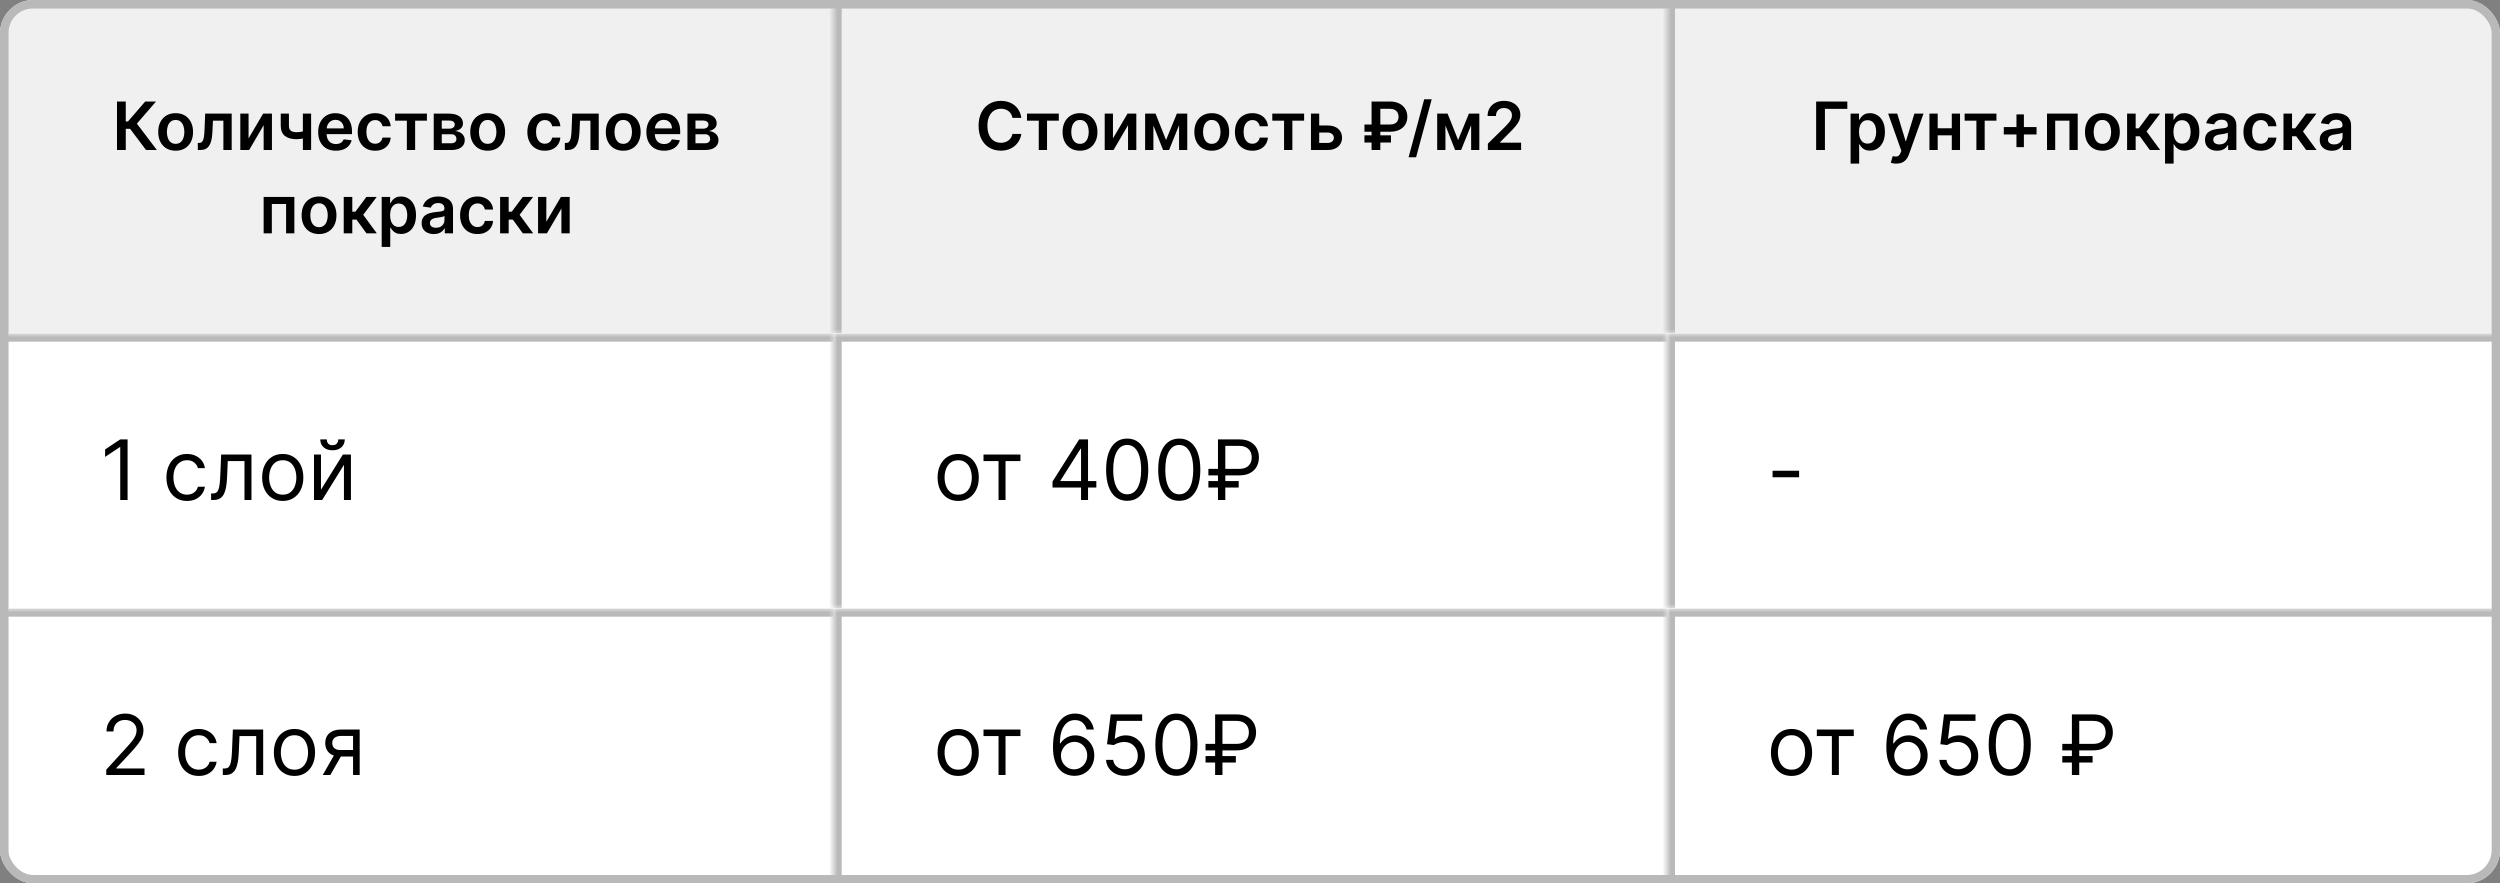
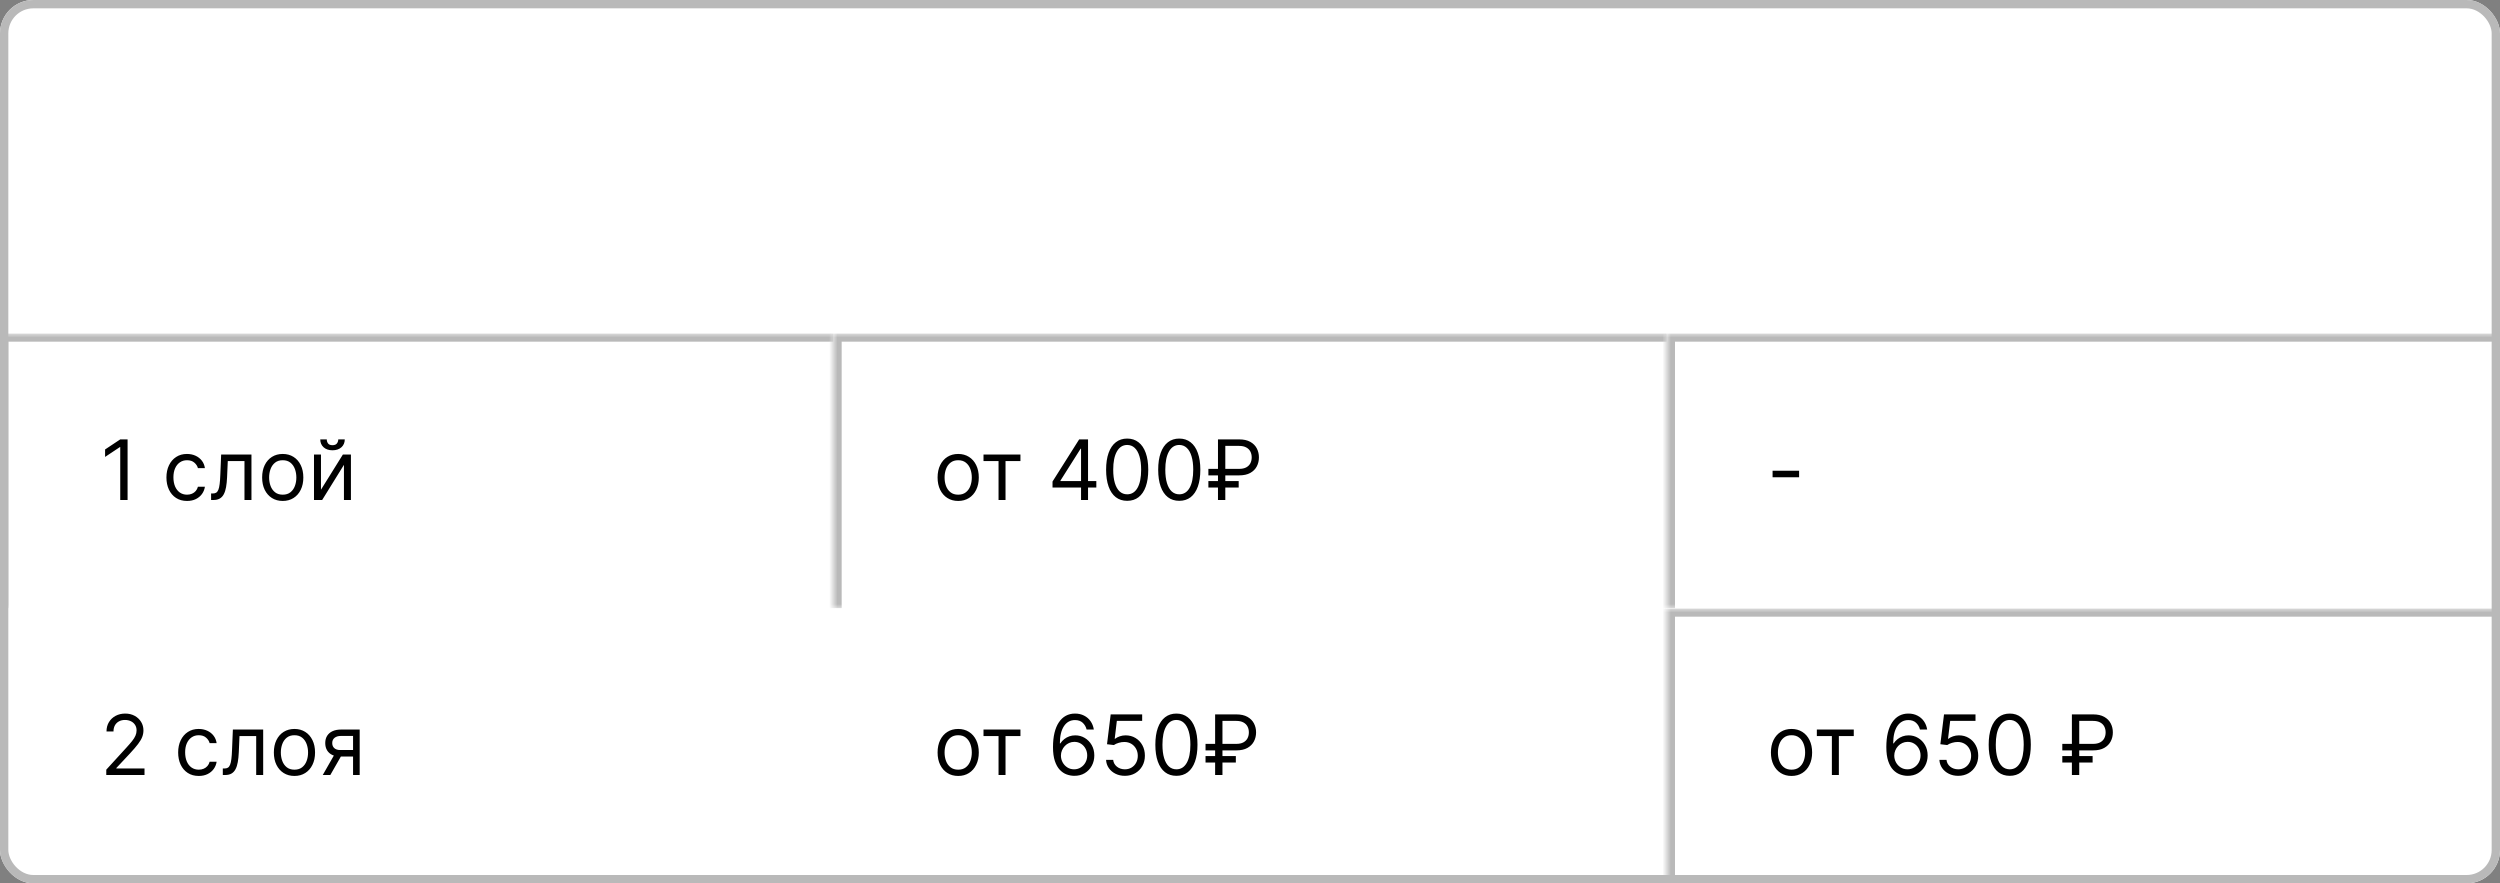
<svg xmlns="http://www.w3.org/2000/svg" width="300" height="106" viewBox="0 0 300 106" fill="none">
  <rect x="0" y="0" width="300" height="106" fill="#808080" stroke="none" />
  <g clip-path="url(#clip0_561_314)">
    <rect width="300" height="106" rx="4" fill="white" />
    <g clip-path="url(#clip1_561_314)">
      <rect width="300" height="40" fill="white" fill-opacity="0.01" />
      <mask id="path-3-inside-1_561_314" fill="white">
        <path d="M0 0H100V40H0V0Z" />
      </mask>
-       <path d="M0 0H100V40H0V0Z" fill="black" fill-opacity="0.06" />
      <path d="M0 0V-1H-1V0H0ZM0 1H100V-1H0V1ZM1 40V0H-1V40H1Z" fill="#B9B9B9" mask="url(#path-3-inside-1_561_314)" />
      <path d="M17.524 18L15.61 15.457H15.093V18H14.039V12.182H15.093V14.574H15.357L17.425 12.182H18.723L16.425 14.835L18.823 18H17.524ZM21.076 18.085C20.65 18.085 20.281 17.991 19.968 17.804C19.656 17.616 19.413 17.354 19.241 17.017C19.071 16.68 18.985 16.286 18.985 15.835C18.985 15.384 19.071 14.99 19.241 14.651C19.413 14.312 19.656 14.048 19.968 13.861C20.281 13.673 20.65 13.579 21.076 13.579C21.503 13.579 21.872 13.673 22.184 13.861C22.497 14.048 22.738 14.312 22.909 14.651C23.081 14.99 23.167 15.384 23.167 15.835C23.167 16.286 23.081 16.68 22.909 17.017C22.738 17.354 22.497 17.616 22.184 17.804C21.872 17.991 21.503 18.085 21.076 18.085ZM21.082 17.261C21.313 17.261 21.506 17.198 21.662 17.071C21.817 16.942 21.932 16.77 22.008 16.554C22.086 16.338 22.125 16.098 22.125 15.832C22.125 15.565 22.086 15.324 22.008 15.108C21.932 14.89 21.817 14.717 21.662 14.588C21.506 14.459 21.313 14.395 21.082 14.395C20.845 14.395 20.648 14.459 20.491 14.588C20.336 14.717 20.219 14.89 20.142 15.108C20.066 15.324 20.028 15.565 20.028 15.832C20.028 16.098 20.066 16.338 20.142 16.554C20.219 16.77 20.336 16.942 20.491 17.071C20.648 17.198 20.845 17.261 21.082 17.261ZM23.739 18L23.733 17.153H23.884C23.997 17.153 24.093 17.128 24.171 17.077C24.248 17.026 24.313 16.94 24.364 16.821C24.415 16.7 24.455 16.537 24.483 16.332C24.512 16.128 24.532 15.873 24.543 15.568L24.62 13.636H27.802V18H26.807V14.48H25.554L25.486 15.886C25.469 16.25 25.428 16.565 25.364 16.832C25.302 17.098 25.212 17.316 25.097 17.489C24.983 17.661 24.84 17.79 24.668 17.875C24.496 17.958 24.292 18 24.057 18H23.739ZM29.828 16.608L31.576 13.636H32.633V18H31.638V15.026L29.897 18H28.837V13.636H29.828V16.608ZM37.334 13.636V18H36.345V13.636H37.334ZM36.87 15.608V16.449C36.759 16.498 36.632 16.543 36.49 16.582C36.35 16.62 36.201 16.651 36.044 16.673C35.888 16.696 35.733 16.707 35.578 16.707C34.994 16.707 34.533 16.577 34.194 16.315C33.857 16.052 33.689 15.642 33.689 15.085V13.631H34.672V15.085C34.672 15.273 34.705 15.423 34.771 15.537C34.837 15.651 34.938 15.734 35.072 15.787C35.207 15.838 35.375 15.864 35.578 15.864C35.805 15.864 36.021 15.841 36.225 15.796C36.43 15.75 36.645 15.688 36.87 15.608ZM40.3 18.085C39.863 18.085 39.485 17.994 39.166 17.812C38.85 17.629 38.607 17.369 38.436 17.034C38.266 16.697 38.181 16.3 38.181 15.844C38.181 15.395 38.266 15.001 38.436 14.662C38.609 14.321 38.849 14.056 39.158 13.867C39.467 13.675 39.829 13.579 40.246 13.579C40.515 13.579 40.769 13.623 41.008 13.71C41.248 13.796 41.46 13.928 41.644 14.108C41.829 14.288 41.975 14.517 42.081 14.796C42.187 15.072 42.24 15.402 42.24 15.784V16.099H38.664V15.406H41.255C41.253 15.209 41.21 15.034 41.127 14.881C41.043 14.725 40.927 14.603 40.777 14.514C40.63 14.425 40.457 14.381 40.26 14.381C40.05 14.381 39.865 14.432 39.706 14.534C39.547 14.634 39.423 14.767 39.334 14.932C39.247 15.095 39.203 15.274 39.201 15.469V16.074C39.201 16.328 39.247 16.546 39.34 16.727C39.433 16.907 39.562 17.046 39.729 17.142C39.896 17.237 40.091 17.284 40.314 17.284C40.464 17.284 40.599 17.263 40.721 17.222C40.842 17.178 40.947 17.115 41.036 17.031C41.125 16.948 41.192 16.845 41.238 16.722L42.198 16.829C42.137 17.083 42.022 17.305 41.851 17.494C41.683 17.682 41.467 17.828 41.203 17.932C40.94 18.034 40.639 18.085 40.3 18.085ZM45.014 18.085C44.578 18.085 44.204 17.99 43.892 17.798C43.581 17.607 43.342 17.343 43.173 17.006C43.006 16.667 42.923 16.276 42.923 15.835C42.923 15.392 43.008 15.001 43.179 14.662C43.349 14.321 43.59 14.056 43.9 13.867C44.213 13.675 44.582 13.579 45.008 13.579C45.362 13.579 45.676 13.645 45.949 13.776C46.223 13.904 46.442 14.087 46.605 14.324C46.768 14.559 46.86 14.833 46.883 15.148H45.9C45.86 14.938 45.766 14.762 45.616 14.622C45.468 14.48 45.27 14.409 45.022 14.409C44.812 14.409 44.627 14.466 44.468 14.579C44.309 14.691 44.185 14.852 44.096 15.062C44.009 15.273 43.966 15.525 43.966 15.818C43.966 16.116 44.009 16.371 44.096 16.585C44.183 16.797 44.306 16.961 44.463 17.077C44.622 17.19 44.808 17.247 45.022 17.247C45.174 17.247 45.309 17.219 45.429 17.162C45.55 17.103 45.651 17.019 45.733 16.909C45.814 16.799 45.87 16.666 45.9 16.509H46.883C46.858 16.817 46.768 17.091 46.61 17.329C46.453 17.566 46.239 17.752 45.968 17.886C45.698 18.019 45.379 18.085 45.014 18.085ZM47.411 14.48V13.636H51.229V14.48H49.817V18H48.823V14.48H47.411ZM52.048 18V13.636H53.88C54.397 13.636 54.806 13.74 55.105 13.946C55.406 14.152 55.556 14.44 55.556 14.81C55.556 15.054 55.471 15.254 55.301 15.409C55.132 15.562 54.902 15.666 54.61 15.719C54.84 15.738 55.04 15.796 55.213 15.892C55.387 15.989 55.523 16.116 55.622 16.273C55.72 16.43 55.77 16.611 55.77 16.815C55.77 17.056 55.706 17.265 55.579 17.443C55.454 17.619 55.271 17.757 55.031 17.855C54.792 17.952 54.502 18 54.162 18H52.048ZM53.011 17.19H54.162C54.351 17.19 54.5 17.146 54.608 17.057C54.716 16.966 54.77 16.843 54.77 16.688C54.77 16.508 54.716 16.366 54.608 16.264C54.5 16.16 54.351 16.108 54.162 16.108H53.011V17.19ZM53.011 15.443H53.9C54.04 15.443 54.161 15.423 54.261 15.383C54.361 15.342 54.438 15.284 54.491 15.21C54.544 15.134 54.571 15.044 54.571 14.94C54.571 14.791 54.509 14.673 54.386 14.588C54.265 14.503 54.096 14.46 53.88 14.46H53.011V15.443ZM58.522 18.085C58.096 18.085 57.726 17.991 57.414 17.804C57.101 17.616 56.859 17.354 56.686 17.017C56.516 16.68 56.431 16.286 56.431 15.835C56.431 15.384 56.516 14.99 56.686 14.651C56.859 14.312 57.101 14.048 57.414 13.861C57.726 13.673 58.096 13.579 58.522 13.579C58.948 13.579 59.317 13.673 59.63 13.861C59.942 14.048 60.184 14.312 60.354 14.651C60.526 14.99 60.613 15.384 60.613 15.835C60.613 16.286 60.526 16.68 60.354 17.017C60.184 17.354 59.942 17.616 59.63 17.804C59.317 17.991 58.948 18.085 58.522 18.085ZM58.527 17.261C58.758 17.261 58.952 17.198 59.107 17.071C59.262 16.942 59.378 16.77 59.453 16.554C59.531 16.338 59.57 16.098 59.57 15.832C59.57 15.565 59.531 15.324 59.453 15.108C59.378 14.89 59.262 14.717 59.107 14.588C58.952 14.459 58.758 14.395 58.527 14.395C58.291 14.395 58.094 14.459 57.936 14.588C57.781 14.717 57.665 14.89 57.587 15.108C57.511 15.324 57.473 15.565 57.473 15.832C57.473 16.098 57.511 16.338 57.587 16.554C57.665 16.77 57.781 16.942 57.936 17.071C58.094 17.198 58.291 17.261 58.527 17.261ZM65.373 18.085C64.938 18.085 64.564 17.99 64.251 17.798C63.941 17.607 63.701 17.343 63.532 17.006C63.366 16.667 63.282 16.276 63.282 15.835C63.282 15.392 63.367 15.001 63.538 14.662C63.709 14.321 63.949 14.056 64.26 13.867C64.572 13.675 64.941 13.579 65.368 13.579C65.722 13.579 66.035 13.645 66.308 13.776C66.582 13.904 66.801 14.087 66.964 14.324C67.127 14.559 67.22 14.833 67.243 15.148H66.26C66.22 14.938 66.125 14.762 65.975 14.622C65.828 14.48 65.63 14.409 65.382 14.409C65.171 14.409 64.987 14.466 64.828 14.579C64.669 14.691 64.545 14.852 64.456 15.062C64.368 15.273 64.325 15.525 64.325 15.818C64.325 16.116 64.368 16.371 64.456 16.585C64.543 16.797 64.665 16.961 64.822 17.077C64.981 17.19 65.168 17.247 65.382 17.247C65.533 17.247 65.669 17.219 65.788 17.162C65.909 17.103 66.01 17.019 66.092 16.909C66.173 16.799 66.229 16.666 66.26 16.509H67.243C67.218 16.817 67.127 17.091 66.97 17.329C66.813 17.566 66.599 17.752 66.328 17.886C66.057 18.019 65.739 18.085 65.373 18.085ZM67.786 18L67.78 17.153H67.931C68.044 17.153 68.14 17.128 68.218 17.077C68.295 17.026 68.36 16.94 68.411 16.821C68.462 16.7 68.502 16.537 68.53 16.332C68.559 16.128 68.579 15.873 68.59 15.568L68.666 13.636H71.848V18H70.854V14.48H69.601L69.533 15.886C69.516 16.25 69.475 16.565 69.411 16.832C69.348 17.098 69.259 17.316 69.144 17.489C69.03 17.661 68.887 17.79 68.715 17.875C68.543 17.958 68.339 18 68.104 18H67.786ZM74.787 18.085C74.361 18.085 73.992 17.991 73.679 17.804C73.367 17.616 73.124 17.354 72.952 17.017C72.782 16.68 72.696 16.286 72.696 15.835C72.696 15.384 72.782 14.99 72.952 14.651C73.124 14.312 73.367 14.048 73.679 13.861C73.992 13.673 74.361 13.579 74.787 13.579C75.213 13.579 75.583 13.673 75.895 13.861C76.208 14.048 76.449 14.312 76.62 14.651C76.792 14.99 76.878 15.384 76.878 15.835C76.878 16.286 76.792 16.68 76.62 17.017C76.449 17.354 76.208 17.616 75.895 17.804C75.583 17.991 75.213 18.085 74.787 18.085ZM74.793 17.261C75.024 17.261 75.217 17.198 75.373 17.071C75.528 16.942 75.643 16.77 75.719 16.554C75.797 16.338 75.836 16.098 75.836 15.832C75.836 15.565 75.797 15.324 75.719 15.108C75.643 14.89 75.528 14.717 75.373 14.588C75.217 14.459 75.024 14.395 74.793 14.395C74.556 14.395 74.359 14.459 74.202 14.588C74.047 14.717 73.93 14.89 73.853 15.108C73.777 15.324 73.739 15.565 73.739 15.832C73.739 16.098 73.777 16.338 73.853 16.554C73.93 16.77 74.047 16.942 74.202 17.071C74.359 17.198 74.556 17.261 74.793 17.261ZM79.683 18.085C79.245 18.085 78.868 17.994 78.549 17.812C78.233 17.629 77.99 17.369 77.819 17.034C77.649 16.697 77.564 16.3 77.564 15.844C77.564 15.395 77.649 15.001 77.819 14.662C77.992 14.321 78.232 14.056 78.541 13.867C78.85 13.675 79.212 13.579 79.629 13.579C79.898 13.579 80.152 13.623 80.39 13.71C80.631 13.796 80.843 13.928 81.027 14.108C81.212 14.288 81.358 14.517 81.464 14.796C81.57 15.072 81.623 15.402 81.623 15.784V16.099H78.046V15.406H80.637C80.635 15.209 80.593 15.034 80.51 14.881C80.426 14.725 80.31 14.603 80.16 14.514C80.012 14.425 79.84 14.381 79.643 14.381C79.433 14.381 79.248 14.432 79.089 14.534C78.93 14.634 78.806 14.767 78.717 14.932C78.63 15.095 78.585 15.274 78.584 15.469V16.074C78.584 16.328 78.63 16.546 78.723 16.727C78.816 16.907 78.945 17.046 79.112 17.142C79.278 17.237 79.474 17.284 79.697 17.284C79.847 17.284 79.982 17.263 80.103 17.222C80.225 17.178 80.33 17.115 80.419 17.031C80.508 16.948 80.575 16.845 80.62 16.722L81.581 16.829C81.52 17.083 81.404 17.305 81.234 17.494C81.066 17.682 80.85 17.828 80.586 17.932C80.323 18.034 80.022 18.085 79.683 18.085ZM82.493 18V13.636H84.326C84.843 13.636 85.251 13.74 85.55 13.946C85.851 14.152 86.002 14.44 86.002 14.81C86.002 15.054 85.916 15.254 85.746 15.409C85.578 15.562 85.347 15.666 85.056 15.719C85.285 15.738 85.486 15.796 85.658 15.892C85.832 15.989 85.969 16.116 86.067 16.273C86.166 16.43 86.215 16.611 86.215 16.815C86.215 17.056 86.151 17.265 86.025 17.443C85.9 17.619 85.717 17.757 85.476 17.855C85.238 17.952 84.948 18 84.607 18H82.493ZM83.456 17.19H84.607C84.796 17.19 84.945 17.146 85.053 17.057C85.161 16.966 85.215 16.843 85.215 16.688C85.215 16.508 85.161 16.366 85.053 16.264C84.945 16.16 84.796 16.108 84.607 16.108H83.456V17.19ZM83.456 15.443H84.346C84.486 15.443 84.606 15.423 84.706 15.383C84.807 15.342 84.883 15.284 84.936 15.21C84.99 15.134 85.016 15.044 85.016 14.94C85.016 14.791 84.954 14.673 84.831 14.588C84.71 14.503 84.541 14.46 84.326 14.46H83.456V15.443ZM31.638 28V23.636H35.322V28H34.331V24.48H32.621V28H31.638ZM38.283 28.085C37.857 28.085 37.488 27.991 37.175 27.804C36.863 27.616 36.62 27.354 36.448 27.017C36.278 26.68 36.193 26.286 36.193 25.835C36.193 25.384 36.278 24.99 36.448 24.651C36.62 24.312 36.863 24.048 37.175 23.861C37.488 23.673 37.857 23.579 38.283 23.579C38.709 23.579 39.079 23.673 39.391 23.861C39.704 24.048 39.945 24.312 40.116 24.651C40.288 24.99 40.374 25.384 40.374 25.835C40.374 26.286 40.288 26.68 40.116 27.017C39.945 27.354 39.704 27.616 39.391 27.804C39.079 27.991 38.709 28.085 38.283 28.085ZM38.289 27.261C38.52 27.261 38.713 27.198 38.869 27.071C39.024 26.942 39.139 26.77 39.215 26.554C39.293 26.338 39.332 26.098 39.332 25.832C39.332 25.565 39.293 25.324 39.215 25.108C39.139 24.89 39.024 24.717 38.869 24.588C38.713 24.459 38.52 24.395 38.289 24.395C38.052 24.395 37.855 24.459 37.698 24.588C37.543 24.717 37.426 24.89 37.349 25.108C37.273 25.324 37.235 25.565 37.235 25.832C37.235 26.098 37.273 26.338 37.349 26.554C37.426 26.77 37.543 26.942 37.698 27.071C37.855 27.198 38.052 27.261 38.289 27.261ZM41.247 28V23.636H42.276V25.398H42.651L43.963 23.636H45.202L43.585 25.778L45.219 28H43.974L42.778 26.355H42.276V28H41.247ZM45.802 29.636V23.636H46.813V24.358H46.873C46.926 24.252 47.001 24.139 47.097 24.02C47.194 23.899 47.325 23.796 47.489 23.71C47.654 23.623 47.864 23.579 48.12 23.579C48.457 23.579 48.761 23.666 49.032 23.838C49.305 24.009 49.521 24.261 49.68 24.597C49.841 24.93 49.921 25.339 49.921 25.824C49.921 26.303 49.843 26.71 49.685 27.046C49.528 27.381 49.314 27.636 49.043 27.812C48.773 27.989 48.466 28.077 48.123 28.077C47.873 28.077 47.666 28.035 47.501 27.952C47.336 27.868 47.203 27.768 47.103 27.651C47.005 27.531 46.928 27.419 46.873 27.312H46.83V29.636H45.802ZM46.81 25.818C46.81 26.1 46.85 26.348 46.93 26.56C47.011 26.772 47.128 26.938 47.279 27.057C47.432 27.174 47.618 27.233 47.836 27.233C48.063 27.233 48.254 27.172 48.407 27.051C48.56 26.928 48.676 26.76 48.754 26.548C48.833 26.334 48.873 26.091 48.873 25.818C48.873 25.547 48.834 25.307 48.756 25.097C48.679 24.886 48.563 24.722 48.41 24.602C48.256 24.483 48.065 24.423 47.836 24.423C47.616 24.423 47.43 24.481 47.276 24.597C47.123 24.712 47.006 24.874 46.927 25.082C46.849 25.291 46.81 25.536 46.81 25.818ZM52.057 28.088C51.781 28.088 51.532 28.039 51.31 27.94C51.091 27.84 50.916 27.692 50.788 27.497C50.661 27.302 50.597 27.062 50.597 26.776C50.597 26.529 50.643 26.326 50.734 26.165C50.825 26.004 50.949 25.875 51.106 25.778C51.263 25.682 51.44 25.609 51.637 25.56C51.836 25.509 52.041 25.472 52.254 25.449C52.509 25.422 52.717 25.399 52.876 25.378C53.035 25.355 53.15 25.321 53.222 25.276C53.296 25.228 53.333 25.155 53.333 25.057V25.04C53.333 24.826 53.27 24.66 53.143 24.543C53.016 24.425 52.833 24.366 52.594 24.366C52.343 24.366 52.143 24.421 51.995 24.531C51.849 24.641 51.751 24.771 51.7 24.921L50.739 24.784C50.815 24.519 50.94 24.297 51.114 24.119C51.289 23.939 51.502 23.805 51.754 23.716C52.005 23.625 52.284 23.579 52.589 23.579C52.799 23.579 53.008 23.604 53.217 23.653C53.425 23.703 53.615 23.784 53.788 23.898C53.96 24.009 54.098 24.162 54.202 24.355C54.309 24.548 54.361 24.79 54.361 25.079V28H53.373V27.401H53.339C53.276 27.522 53.188 27.635 53.075 27.741C52.963 27.846 52.822 27.93 52.651 27.994C52.483 28.057 52.285 28.088 52.057 28.088ZM52.325 27.332C52.531 27.332 52.71 27.292 52.861 27.21C53.013 27.127 53.13 27.017 53.211 26.881C53.294 26.744 53.336 26.596 53.336 26.435V25.921C53.304 25.947 53.249 25.972 53.171 25.994C53.095 26.017 53.01 26.037 52.916 26.054C52.821 26.071 52.727 26.086 52.634 26.099C52.541 26.113 52.461 26.124 52.393 26.134C52.239 26.154 52.102 26.188 51.981 26.236C51.86 26.283 51.764 26.349 51.694 26.435C51.624 26.518 51.589 26.626 51.589 26.759C51.589 26.948 51.658 27.091 51.796 27.188C51.934 27.284 52.111 27.332 52.325 27.332ZM57.299 28.085C56.863 28.085 56.489 27.99 56.177 27.798C55.866 27.607 55.627 27.343 55.458 27.006C55.291 26.667 55.208 26.276 55.208 25.835C55.208 25.392 55.293 25.001 55.464 24.662C55.634 24.321 55.875 24.056 56.185 23.866C56.498 23.675 56.867 23.579 57.293 23.579C57.648 23.579 57.961 23.645 58.234 23.776C58.508 23.904 58.727 24.087 58.89 24.324C59.053 24.559 59.146 24.833 59.168 25.148H58.185C58.146 24.938 58.051 24.762 57.901 24.622C57.754 24.48 57.556 24.409 57.307 24.409C57.097 24.409 56.913 24.466 56.754 24.579C56.594 24.691 56.47 24.852 56.381 25.062C56.294 25.273 56.251 25.525 56.251 25.818C56.251 26.116 56.294 26.371 56.381 26.585C56.468 26.797 56.591 26.961 56.748 27.077C56.907 27.19 57.093 27.247 57.307 27.247C57.459 27.247 57.594 27.219 57.714 27.162C57.835 27.103 57.936 27.019 58.018 26.909C58.099 26.799 58.155 26.666 58.185 26.509H59.168C59.144 26.817 59.053 27.091 58.896 27.329C58.738 27.566 58.524 27.752 58.254 27.886C57.983 28.019 57.664 28.085 57.299 28.085ZM60.013 28V23.636H61.041V25.398H61.416L62.729 23.636H63.967L62.351 25.778L63.984 28H62.74L61.544 26.355H61.041V28H60.013ZM65.559 26.608L67.306 23.636H68.363V28H67.369V25.026L65.627 28H64.567V23.636H65.559V26.608Z" fill="black" />
      <mask id="path-6-inside-2_561_314" fill="white">
        <path d="M100 0H200V40H100V0Z" />
      </mask>
      <path d="M100 0H200V40H100V0Z" fill="black" fill-opacity="0.06" />
      <path d="M100 0V-1H99V0H100ZM100 1H200V-1H100V1ZM101 40V0H99V40H101Z" fill="#B9B9B9" mask="url(#path-6-inside-2_561_314)" />
      <path d="M122.558 14.145H121.495C121.465 13.971 121.409 13.816 121.328 13.682C121.246 13.546 121.145 13.43 121.024 13.335C120.903 13.241 120.764 13.169 120.609 13.122C120.456 13.073 120.29 13.048 120.112 13.048C119.796 13.048 119.515 13.128 119.271 13.287C119.027 13.444 118.835 13.675 118.697 13.98C118.559 14.283 118.49 14.653 118.49 15.091C118.49 15.536 118.559 15.911 118.697 16.216C118.837 16.519 119.029 16.748 119.271 16.903C119.515 17.057 119.795 17.134 120.109 17.134C120.283 17.134 120.446 17.111 120.598 17.065C120.751 17.018 120.888 16.949 121.01 16.858C121.133 16.767 121.236 16.655 121.319 16.523C121.404 16.39 121.463 16.239 121.495 16.068L122.558 16.074C122.518 16.35 122.432 16.61 122.299 16.852C122.169 17.095 121.997 17.309 121.785 17.494C121.573 17.678 121.325 17.822 121.041 17.926C120.757 18.028 120.441 18.079 120.095 18.079C119.583 18.079 119.127 17.961 118.725 17.724C118.324 17.488 118.008 17.146 117.777 16.699C117.546 16.252 117.43 15.716 117.43 15.091C117.43 14.464 117.547 13.928 117.779 13.483C118.012 13.036 118.33 12.694 118.731 12.457C119.133 12.221 119.587 12.102 120.095 12.102C120.419 12.102 120.72 12.148 120.998 12.239C121.277 12.329 121.525 12.463 121.743 12.639C121.96 12.813 122.139 13.027 122.279 13.281C122.422 13.533 122.514 13.821 122.558 14.145ZM123.239 14.48V13.636H127.057V14.48H125.645V18H124.651V14.48H123.239ZM129.6 18.085C129.174 18.085 128.804 17.991 128.492 17.804C128.179 17.616 127.937 17.354 127.765 17.017C127.594 16.68 127.509 16.286 127.509 15.835C127.509 15.384 127.594 14.99 127.765 14.651C127.937 14.312 128.179 14.048 128.492 13.861C128.804 13.673 129.174 13.579 129.6 13.579C130.026 13.579 130.395 13.673 130.708 13.861C131.02 14.048 131.262 14.312 131.432 14.651C131.605 14.99 131.691 15.384 131.691 15.835C131.691 16.286 131.605 16.68 131.432 17.017C131.262 17.354 131.02 17.616 130.708 17.804C130.395 17.991 130.026 18.085 129.6 18.085ZM129.605 17.261C129.837 17.261 130.03 17.198 130.185 17.071C130.34 16.942 130.456 16.77 130.532 16.554C130.609 16.338 130.648 16.098 130.648 15.832C130.648 15.565 130.609 15.324 130.532 15.108C130.456 14.89 130.34 14.717 130.185 14.588C130.03 14.459 129.837 14.395 129.605 14.395C129.369 14.395 129.172 14.459 129.015 14.588C128.859 14.717 128.743 14.89 128.665 15.108C128.589 15.324 128.551 15.565 128.551 15.832C128.551 16.098 128.589 16.338 128.665 16.554C128.743 16.77 128.859 16.942 129.015 17.071C129.172 17.198 129.369 17.261 129.605 17.261ZM133.555 16.608L135.302 13.636H136.359V18H135.365V15.026L133.623 18H132.564V13.636H133.555V16.608ZM139.926 16.804L141.222 13.636H142.051L140.287 18H139.569L137.844 13.636H138.665L139.926 16.804ZM138.407 13.636V18H137.415V13.636H138.407ZM141.489 18V13.636H142.472V18H141.489ZM145.412 18.085C144.986 18.085 144.617 17.991 144.304 17.804C143.992 17.616 143.749 17.354 143.577 17.017C143.407 16.68 143.321 16.286 143.321 15.835C143.321 15.384 143.407 14.99 143.577 14.651C143.749 14.312 143.992 14.048 144.304 13.861C144.617 13.673 144.986 13.579 145.412 13.579C145.838 13.579 146.208 13.673 146.52 13.861C146.833 14.048 147.074 14.312 147.245 14.651C147.417 14.99 147.503 15.384 147.503 15.835C147.503 16.286 147.417 16.68 147.245 17.017C147.074 17.354 146.833 17.616 146.52 17.804C146.208 17.991 145.838 18.085 145.412 18.085ZM145.418 17.261C145.649 17.261 145.842 17.198 145.998 17.071C146.153 16.942 146.268 16.77 146.344 16.554C146.422 16.338 146.461 16.098 146.461 15.832C146.461 15.565 146.422 15.324 146.344 15.108C146.268 14.89 146.153 14.717 145.998 14.588C145.842 14.459 145.649 14.395 145.418 14.395C145.181 14.395 144.984 14.459 144.827 14.588C144.672 14.717 144.555 14.89 144.478 15.108C144.402 15.324 144.364 15.565 144.364 15.832C144.364 16.098 144.402 16.338 144.478 16.554C144.555 16.77 144.672 16.942 144.827 17.071C144.984 17.198 145.181 17.261 145.418 17.261ZM150.279 18.085C149.844 18.085 149.47 17.99 149.157 17.798C148.847 17.607 148.607 17.343 148.439 17.006C148.272 16.667 148.189 16.276 148.189 15.835C148.189 15.392 148.274 15.001 148.444 14.662C148.615 14.321 148.855 14.056 149.166 13.867C149.478 13.675 149.848 13.579 150.274 13.579C150.628 13.579 150.941 13.645 151.214 13.776C151.489 13.904 151.708 14.087 151.87 14.324C152.033 14.559 152.126 14.833 152.149 15.148H151.166C151.126 14.938 151.031 14.762 150.882 14.622C150.734 14.48 150.536 14.409 150.288 14.409C150.078 14.409 149.893 14.466 149.734 14.579C149.575 14.691 149.451 14.852 149.362 15.062C149.275 15.273 149.231 15.525 149.231 15.818C149.231 16.116 149.275 16.371 149.362 16.585C149.449 16.797 149.571 16.961 149.728 17.077C149.887 17.19 150.074 17.247 150.288 17.247C150.44 17.247 150.575 17.219 150.694 17.162C150.815 17.103 150.917 17.019 150.998 16.909C151.08 16.799 151.136 16.666 151.166 16.509H152.149C152.124 16.817 152.033 17.091 151.876 17.329C151.719 17.566 151.505 17.752 151.234 17.886C150.963 18.019 150.645 18.085 150.279 18.085ZM152.676 14.48V13.636H156.495V14.48H155.083V18H154.088V14.48H152.676ZM158.01 15.057H159.297C159.853 15.057 160.284 15.192 160.589 15.463C160.894 15.734 161.047 16.089 161.049 16.528C161.047 16.814 160.977 17.068 160.839 17.29C160.703 17.511 160.504 17.686 160.243 17.812C159.983 17.938 159.668 18 159.297 18H157.314V13.636H158.305V17.156H159.297C159.52 17.156 159.704 17.099 159.848 16.986C159.992 16.87 160.064 16.723 160.064 16.543C160.064 16.353 159.992 16.199 159.848 16.079C159.704 15.96 159.52 15.901 159.297 15.901H158.01V15.057ZM166.782 15.81H163.733V14.943H166.759C167.003 14.943 167.204 14.904 167.361 14.827C167.52 14.749 167.638 14.641 167.713 14.503C167.791 14.365 167.829 14.203 167.827 14.017C167.829 13.835 167.791 13.672 167.713 13.528C167.638 13.383 167.522 13.268 167.367 13.185C167.213 13.099 167.018 13.057 166.782 13.057H165.64V18H164.588V12.182H166.782C167.232 12.182 167.614 12.263 167.926 12.426C168.239 12.587 168.476 12.806 168.637 13.082C168.8 13.357 168.881 13.666 168.881 14.008C168.881 14.365 168.799 14.678 168.634 14.949C168.469 15.218 168.23 15.429 167.918 15.582C167.605 15.734 167.227 15.81 166.782 15.81ZM166.915 16.241V17.108H163.733V16.241H166.915ZM171.806 11.909L169.931 18.875H169.03L170.905 11.909H171.806ZM174.973 16.804L176.269 13.636H177.098L175.334 18H174.615L172.891 13.636H173.712L174.973 16.804ZM173.453 13.636V18H172.462V13.636H173.453ZM176.536 18V13.636H177.519V18H176.536ZM178.544 18V17.239L180.564 15.258C180.757 15.063 180.918 14.89 181.047 14.739C181.176 14.587 181.273 14.44 181.337 14.298C181.401 14.156 181.434 14.005 181.434 13.844C181.434 13.66 181.392 13.503 181.309 13.372C181.225 13.24 181.111 13.137 180.965 13.065C180.819 12.993 180.653 12.957 180.468 12.957C180.276 12.957 180.109 12.997 179.965 13.077C179.821 13.154 179.709 13.265 179.63 13.409C179.552 13.553 179.513 13.724 179.513 13.923H178.51C178.51 13.554 178.595 13.233 178.763 12.96C178.932 12.688 179.164 12.476 179.459 12.327C179.757 12.177 180.097 12.102 180.482 12.102C180.872 12.102 181.215 12.175 181.51 12.321C181.806 12.467 182.035 12.667 182.198 12.921C182.363 13.174 182.445 13.464 182.445 13.79C182.445 14.008 182.403 14.222 182.32 14.432C182.237 14.642 182.09 14.875 181.88 15.131C181.671 15.386 181.379 15.696 181.002 16.06L179.999 17.079V17.119H182.533V18H178.544Z" fill="black" />
      <mask id="path-9-inside-3_561_314" fill="white">
        <path d="M200 0H300V40H200V0Z" />
      </mask>
      <path d="M200 0H300V40H200V0Z" fill="black" fill-opacity="0.06" />
      <path d="M200 0V-1H199V0H200ZM200 1H300V-1H200V1ZM201 40V0H199V40H201Z" fill="#B9B9B9" mask="url(#path-9-inside-3_561_314)" />
      <path d="M221.679 12.182V13.065H218.991V18H217.937V12.182H221.679ZM222.071 19.636V13.636H223.083V14.358H223.142C223.195 14.252 223.27 14.139 223.367 14.02C223.463 13.899 223.594 13.796 223.759 13.71C223.924 13.623 224.134 13.579 224.39 13.579C224.727 13.579 225.031 13.666 225.301 13.838C225.574 14.008 225.79 14.261 225.949 14.597C226.11 14.93 226.191 15.339 226.191 15.824C226.191 16.303 226.112 16.71 225.955 17.046C225.798 17.381 225.584 17.636 225.313 17.812C225.042 17.989 224.735 18.077 224.392 18.077C224.142 18.077 223.935 18.035 223.77 17.952C223.605 17.868 223.473 17.768 223.373 17.651C223.274 17.531 223.197 17.419 223.142 17.312H223.1V19.636H222.071ZM223.08 15.818C223.08 16.1 223.12 16.348 223.199 16.56C223.281 16.772 223.397 16.938 223.549 17.057C223.702 17.174 223.888 17.233 224.105 17.233C224.333 17.233 224.523 17.172 224.676 17.051C224.83 16.928 224.945 16.76 225.023 16.548C225.103 16.334 225.142 16.091 225.142 15.818C225.142 15.547 225.104 15.307 225.026 15.097C224.948 14.886 224.833 14.722 224.679 14.602C224.526 14.483 224.335 14.423 224.105 14.423C223.886 14.423 223.699 14.481 223.546 14.597C223.392 14.712 223.276 14.874 223.196 15.082C223.119 15.291 223.08 15.536 223.08 15.818ZM227.562 19.636C227.422 19.636 227.292 19.625 227.173 19.602C227.056 19.581 226.962 19.557 226.892 19.528L227.13 18.727C227.28 18.771 227.413 18.792 227.531 18.79C227.648 18.788 227.752 18.751 227.841 18.679C227.931 18.609 228.008 18.491 228.071 18.327L228.159 18.091L226.576 13.636H227.667L228.673 16.932H228.718L229.727 13.636H230.821L229.074 18.528C228.992 18.759 228.884 18.957 228.75 19.122C228.615 19.289 228.45 19.416 228.255 19.503C228.062 19.592 227.831 19.636 227.562 19.636ZM234.529 15.392V16.236H232.206V15.392H234.529ZM232.524 13.636V18H231.532V13.636H232.524ZM235.203 13.636V18H234.214V13.636H235.203ZM235.755 14.48V13.636H239.573V14.48H238.161V18H237.167V14.48H235.755ZM241.975 17.656V13.724H242.867V17.656H241.975ZM240.455 16.136V15.244H244.387V16.136H240.455ZM245.642 18V13.636H249.326V18H248.335V14.48H246.625V18H245.642ZM252.287 18.085C251.861 18.085 251.492 17.991 251.179 17.804C250.867 17.616 250.624 17.354 250.452 17.017C250.282 16.68 250.196 16.286 250.196 15.835C250.196 15.384 250.282 14.99 250.452 14.651C250.624 14.312 250.867 14.048 251.179 13.861C251.492 13.673 251.861 13.579 252.287 13.579C252.713 13.579 253.083 13.673 253.395 13.861C253.708 14.048 253.949 14.312 254.12 14.651C254.292 14.99 254.378 15.384 254.378 15.835C254.378 16.286 254.292 16.68 254.12 17.017C253.949 17.354 253.708 17.616 253.395 17.804C253.083 17.991 252.713 18.085 252.287 18.085ZM252.293 17.261C252.524 17.261 252.717 17.198 252.873 17.071C253.028 16.942 253.143 16.77 253.219 16.554C253.297 16.338 253.336 16.098 253.336 15.832C253.336 15.565 253.297 15.324 253.219 15.108C253.143 14.89 253.028 14.717 252.873 14.588C252.717 14.459 252.524 14.395 252.293 14.395C252.056 14.395 251.859 14.459 251.702 14.588C251.547 14.717 251.43 14.89 251.353 15.108C251.277 15.324 251.239 15.565 251.239 15.832C251.239 16.098 251.277 16.338 251.353 16.554C251.43 16.77 251.547 16.942 251.702 17.071C251.859 17.198 252.056 17.261 252.293 17.261ZM255.251 18V13.636H256.279V15.398H256.654L257.967 13.636H259.206L257.589 15.778L259.223 18H257.978L256.782 16.355H256.279V18H255.251ZM259.806 19.636V13.636H260.817V14.358H260.877C260.93 14.252 261.005 14.139 261.101 14.02C261.198 13.899 261.328 13.796 261.493 13.71C261.658 13.623 261.868 13.579 262.124 13.579C262.461 13.579 262.765 13.666 263.036 13.838C263.309 14.008 263.525 14.261 263.684 14.597C263.845 14.93 263.925 15.339 263.925 15.824C263.925 16.303 263.846 16.71 263.689 17.046C263.532 17.381 263.318 17.636 263.047 17.812C262.776 17.989 262.47 18.077 262.127 18.077C261.877 18.077 261.669 18.035 261.505 17.952C261.34 17.868 261.207 17.768 261.107 17.651C261.008 17.531 260.932 17.419 260.877 17.312H260.834V19.636H259.806ZM260.814 15.818C260.814 16.1 260.854 16.348 260.934 16.56C261.015 16.772 261.132 16.938 261.283 17.057C261.436 17.174 261.622 17.233 261.84 17.233C262.067 17.233 262.257 17.172 262.411 17.051C262.564 16.928 262.68 16.76 262.757 16.548C262.837 16.334 262.877 16.091 262.877 15.818C262.877 15.547 262.838 15.307 262.76 15.097C262.683 14.886 262.567 14.722 262.414 14.602C262.26 14.483 262.069 14.423 261.84 14.423C261.62 14.423 261.434 14.481 261.28 14.597C261.127 14.712 261.01 14.874 260.931 15.082C260.853 15.291 260.814 15.536 260.814 15.818ZM266.061 18.088C265.785 18.088 265.536 18.039 265.314 17.94C265.095 17.84 264.92 17.692 264.792 17.497C264.665 17.302 264.601 17.062 264.601 16.776C264.601 16.529 264.647 16.326 264.738 16.165C264.828 16.004 264.953 15.875 265.11 15.778C265.267 15.682 265.444 15.609 265.641 15.56C265.84 15.508 266.045 15.472 266.257 15.449C266.513 15.422 266.721 15.399 266.88 15.378C267.039 15.355 267.154 15.321 267.226 15.276C267.3 15.228 267.337 15.155 267.337 15.057V15.04C267.337 14.826 267.274 14.66 267.147 14.543C267.02 14.425 266.837 14.367 266.598 14.367C266.346 14.367 266.147 14.421 265.999 14.531C265.853 14.641 265.755 14.771 265.703 14.921L264.743 14.784C264.819 14.519 264.944 14.297 265.118 14.119C265.292 13.939 265.506 13.805 265.757 13.716C266.009 13.625 266.288 13.579 266.593 13.579C266.803 13.579 267.012 13.604 267.221 13.653C267.429 13.703 267.619 13.784 267.792 13.898C267.964 14.009 268.102 14.162 268.206 14.355C268.312 14.548 268.365 14.79 268.365 15.079V18H267.377V17.401H267.343C267.28 17.522 267.192 17.635 267.078 17.741C266.967 17.846 266.826 17.93 266.655 17.994C266.487 18.057 266.289 18.088 266.061 18.088ZM266.328 17.332C266.535 17.332 266.714 17.292 266.865 17.21C267.017 17.127 267.133 17.017 267.215 16.881C267.298 16.744 267.34 16.596 267.34 16.435V15.921C267.308 15.947 267.253 15.972 267.175 15.994C267.099 16.017 267.014 16.037 266.919 16.054C266.825 16.071 266.731 16.086 266.638 16.099C266.545 16.113 266.465 16.124 266.397 16.134C266.243 16.154 266.106 16.188 265.985 16.236C265.864 16.283 265.768 16.349 265.698 16.435C265.628 16.518 265.593 16.626 265.593 16.759C265.593 16.948 265.662 17.091 265.8 17.188C265.938 17.284 266.114 17.332 266.328 17.332ZM271.303 18.085C270.867 18.085 270.493 17.99 270.181 17.798C269.87 17.607 269.631 17.343 269.462 17.006C269.295 16.667 269.212 16.276 269.212 15.835C269.212 15.392 269.297 15.001 269.468 14.662C269.638 14.321 269.879 14.056 270.189 13.867C270.502 13.675 270.871 13.579 271.297 13.579C271.651 13.579 271.965 13.645 272.238 13.776C272.512 13.904 272.731 14.087 272.894 14.324C273.057 14.559 273.15 14.833 273.172 15.148H272.189C272.15 14.938 272.055 14.762 271.905 14.622C271.757 14.48 271.56 14.409 271.311 14.409C271.101 14.409 270.917 14.466 270.757 14.579C270.598 14.691 270.474 14.852 270.385 15.062C270.298 15.273 270.255 15.525 270.255 15.818C270.255 16.116 270.298 16.371 270.385 16.585C270.472 16.797 270.595 16.961 270.752 17.077C270.911 17.19 271.097 17.247 271.311 17.247C271.463 17.247 271.598 17.219 271.718 17.162C271.839 17.103 271.94 17.019 272.022 16.909C272.103 16.799 272.159 16.666 272.189 16.509H273.172C273.148 16.817 273.057 17.091 272.9 17.329C272.742 17.566 272.528 17.752 272.257 17.886C271.987 18.019 271.668 18.085 271.303 18.085ZM274.017 18V13.636H275.045V15.398H275.42L276.733 13.636H277.971L276.355 15.778L277.988 18H276.744L275.548 16.355H275.045V18H274.017ZM279.827 18.088C279.551 18.088 279.301 18.039 279.08 17.94C278.86 17.84 278.686 17.692 278.557 17.497C278.43 17.302 278.367 17.062 278.367 16.776C278.367 16.529 278.412 16.326 278.503 16.165C278.594 16.004 278.718 15.875 278.875 15.778C279.033 15.682 279.21 15.609 279.407 15.56C279.605 15.508 279.811 15.472 280.023 15.449C280.279 15.422 280.486 15.399 280.645 15.378C280.804 15.355 280.92 15.321 280.992 15.276C281.066 15.228 281.103 15.155 281.103 15.057V15.04C281.103 14.826 281.039 14.66 280.912 14.543C280.785 14.425 280.603 14.367 280.364 14.367C280.112 14.367 279.912 14.421 279.765 14.531C279.619 14.641 279.52 14.771 279.469 14.921L278.509 14.784C278.585 14.519 278.71 14.297 278.884 14.119C279.058 13.939 279.271 13.805 279.523 13.716C279.775 13.625 280.053 13.579 280.358 13.579C280.569 13.579 280.778 13.604 280.986 13.653C281.194 13.703 281.385 13.784 281.557 13.898C281.73 14.009 281.868 14.162 281.972 14.355C282.078 14.548 282.131 14.79 282.131 15.079V18H281.142V17.401H281.108C281.046 17.522 280.958 17.635 280.844 17.741C280.732 17.846 280.591 17.93 280.421 17.994C280.252 18.057 280.054 18.088 279.827 18.088ZM280.094 17.332C280.301 17.332 280.48 17.292 280.631 17.21C280.783 17.127 280.899 17.017 280.98 16.881C281.064 16.744 281.105 16.596 281.105 16.435V15.921C281.073 15.947 281.018 15.972 280.941 15.994C280.865 16.017 280.78 16.037 280.685 16.054C280.59 16.071 280.497 16.086 280.404 16.099C280.311 16.113 280.23 16.124 280.162 16.134C280.009 16.154 279.872 16.188 279.75 16.236C279.629 16.283 279.533 16.349 279.463 16.435C279.393 16.518 279.358 16.626 279.358 16.759C279.358 16.948 279.427 17.091 279.566 17.188C279.704 17.284 279.88 17.332 280.094 17.332Z" fill="black" />
    </g>
    <g clip-path="url(#clip2_561_314)">
      <rect width="300" height="33" transform="translate(0 40)" fill="white" fill-opacity="0.01" />
      <mask id="path-12-inside-4_561_314" fill="white">
        <path d="M0 40H100V73H0V40Z" />
      </mask>
      <path d="M0 40H100V73H0V40Z" fill="white" fill-opacity="0.01" />
      <path d="M0 40V39H-1V40H0ZM0 41H100V39H0V41ZM1 73V40H-1V73H1Z" fill="#B9B9B9" mask="url(#path-12-inside-4_561_314)" />
      <path d="M15.31 52.727V60H14.429V53.651H14.386L12.611 54.83V53.935L14.429 52.727H15.31ZM22.444 60.114C21.933 60.114 21.492 59.993 21.123 59.751C20.754 59.51 20.47 59.177 20.271 58.754C20.072 58.33 19.972 57.846 19.972 57.301C19.972 56.747 20.074 56.258 20.278 55.834C20.484 55.408 20.77 55.076 21.137 54.837C21.506 54.595 21.937 54.474 22.43 54.474C22.813 54.474 23.159 54.545 23.467 54.688C23.774 54.83 24.026 55.028 24.223 55.284C24.419 55.54 24.541 55.838 24.589 56.179H23.751C23.687 55.93 23.545 55.71 23.325 55.519C23.107 55.324 22.813 55.227 22.444 55.227C22.117 55.227 21.831 55.312 21.584 55.483C21.341 55.651 21.15 55.889 21.013 56.197C20.878 56.502 20.81 56.861 20.81 57.273C20.81 57.694 20.877 58.061 21.009 58.374C21.144 58.686 21.334 58.929 21.577 59.102C21.824 59.274 22.113 59.361 22.444 59.361C22.662 59.361 22.859 59.323 23.037 59.247C23.215 59.171 23.365 59.062 23.488 58.92C23.611 58.778 23.699 58.608 23.751 58.409H24.589C24.541 58.731 24.424 59.021 24.237 59.279C24.053 59.535 23.808 59.738 23.502 59.89C23.199 60.039 22.846 60.114 22.444 60.114ZM25.331 60V59.219H25.53C25.693 59.219 25.829 59.187 25.938 59.123C26.047 59.057 26.135 58.942 26.201 58.778C26.27 58.613 26.322 58.383 26.357 58.09C26.395 57.794 26.422 57.417 26.439 56.96L26.538 54.545H30.175V60H29.337V55.327H27.334L27.249 57.273C27.23 57.72 27.189 58.114 27.128 58.455C27.069 58.794 26.977 59.078 26.854 59.307C26.734 59.537 26.573 59.71 26.371 59.826C26.17 59.942 25.918 60 25.615 60H25.331ZM33.928 60.114C33.436 60.114 33.004 59.996 32.632 59.762C32.263 59.528 31.974 59.2 31.766 58.778C31.56 58.357 31.457 57.865 31.457 57.301C31.457 56.733 31.56 56.237 31.766 55.813C31.974 55.389 32.263 55.06 32.632 54.826C33.004 54.592 33.436 54.474 33.928 54.474C34.421 54.474 34.852 54.592 35.221 54.826C35.593 55.06 35.881 55.389 36.087 55.813C36.296 56.237 36.4 56.733 36.4 57.301C36.4 57.865 36.296 58.357 36.087 58.778C35.881 59.2 35.593 59.528 35.221 59.762C34.852 59.996 34.421 60.114 33.928 60.114ZM33.928 59.361C34.302 59.361 34.61 59.265 34.852 59.073C35.093 58.881 35.272 58.629 35.388 58.317C35.504 58.004 35.562 57.666 35.562 57.301C35.562 56.937 35.504 56.597 35.388 56.282C35.272 55.967 35.093 55.713 34.852 55.519C34.61 55.324 34.302 55.227 33.928 55.227C33.554 55.227 33.246 55.324 33.005 55.519C32.764 55.713 32.585 55.967 32.469 56.282C32.353 56.597 32.295 56.937 32.295 57.301C32.295 57.666 32.353 58.004 32.469 58.317C32.585 58.629 32.764 58.881 33.005 59.073C33.246 59.265 33.554 59.361 33.928 59.361ZM38.517 58.764L41.145 54.545H42.111V60H41.273V55.781L38.659 60H37.679V54.545H38.517V58.764ZM40.591 52.727H41.372C41.372 53.111 41.24 53.425 40.975 53.668C40.709 53.912 40.35 54.034 39.895 54.034C39.448 54.034 39.091 53.912 38.826 53.668C38.563 53.425 38.432 53.111 38.432 52.727H39.213C39.213 52.912 39.264 53.074 39.366 53.214C39.47 53.353 39.647 53.423 39.895 53.423C40.144 53.423 40.321 53.353 40.428 53.214C40.537 53.074 40.591 52.912 40.591 52.727Z" fill="black" />
      <mask id="path-15-inside-5_561_314" fill="white">
        <path d="M100 40H200V73H100V40Z" />
      </mask>
      <path d="M100 40H200V73H100V40Z" fill="white" fill-opacity="0.01" />
      <path d="M100 40V39H99V40H100ZM100 41H200V39H100V41ZM101 73V40H99V73H101Z" fill="#B9B9B9" mask="url(#path-15-inside-5_561_314)" />
      <path d="M114.983 60.114C114.491 60.114 114.058 59.996 113.687 59.762C113.317 59.528 113.029 59.2 112.82 58.778C112.614 58.357 112.511 57.865 112.511 57.301C112.511 56.733 112.614 56.237 112.82 55.813C113.029 55.389 113.317 55.06 113.687 54.826C114.058 54.592 114.491 54.474 114.983 54.474C115.475 54.474 115.906 54.592 116.276 54.826C116.647 55.06 116.936 55.389 117.142 55.813C117.35 56.237 117.455 56.733 117.455 57.301C117.455 57.865 117.35 58.357 117.142 58.778C116.936 59.2 116.647 59.528 116.276 59.762C115.906 59.996 115.475 60.114 114.983 60.114ZM114.983 59.361C115.357 59.361 115.665 59.265 115.906 59.073C116.148 58.881 116.326 58.629 116.442 58.317C116.558 58.004 116.616 57.666 116.616 57.301C116.616 56.937 116.558 56.597 116.442 56.282C116.326 55.967 116.148 55.713 115.906 55.519C115.665 55.324 115.357 55.227 114.983 55.227C114.609 55.227 114.301 55.324 114.06 55.519C113.818 55.713 113.639 55.967 113.523 56.282C113.407 56.597 113.349 56.937 113.349 57.301C113.349 57.666 113.407 58.004 113.523 58.317C113.639 58.629 113.818 58.881 114.06 59.073C114.301 59.265 114.609 59.361 114.983 59.361ZM118.021 55.327V54.545H122.453V55.327H120.663V60H119.825V55.327H118.021ZM126.303 58.508V57.784L129.499 52.727H130.025V53.849H129.67L127.255 57.67V57.727H131.559V58.508H126.303ZM129.726 60V58.288V57.951V52.727H130.564V60H129.726ZM135.262 60.099C134.727 60.099 134.271 59.954 133.895 59.663C133.518 59.369 133.23 58.944 133.032 58.388C132.833 57.829 132.733 57.154 132.733 56.364C132.733 55.578 132.833 54.907 133.032 54.35C133.233 53.791 133.522 53.365 133.898 53.072C134.277 52.776 134.731 52.628 135.262 52.628C135.792 52.628 136.245 52.776 136.622 53.072C137.001 53.365 137.289 53.791 137.488 54.35C137.69 54.907 137.79 55.578 137.79 56.364C137.79 57.154 137.691 57.829 137.492 58.388C137.293 58.944 137.005 59.369 136.629 59.663C136.252 59.954 135.797 60.099 135.262 60.099ZM135.262 59.318C135.792 59.318 136.204 59.062 136.498 58.551C136.791 58.04 136.938 57.311 136.938 56.364C136.938 55.734 136.87 55.198 136.735 54.755C136.603 54.312 136.411 53.975 136.16 53.743C135.912 53.511 135.612 53.395 135.262 53.395C134.736 53.395 134.325 53.654 134.029 54.173C133.734 54.689 133.586 55.419 133.586 56.364C133.586 56.993 133.652 57.528 133.784 57.969C133.917 58.409 134.108 58.744 134.356 58.974C134.607 59.203 134.909 59.318 135.262 59.318ZM141.512 60.099C140.977 60.099 140.521 59.954 140.145 59.663C139.768 59.369 139.48 58.944 139.282 58.388C139.083 57.829 138.983 57.154 138.983 56.364C138.983 55.578 139.083 54.907 139.282 54.35C139.483 53.791 139.772 53.365 140.148 53.072C140.527 52.776 140.981 52.628 141.512 52.628C142.042 52.628 142.495 52.776 142.872 53.072C143.251 53.365 143.539 53.791 143.738 54.35C143.94 54.907 144.04 55.578 144.04 56.364C144.04 57.154 143.941 57.829 143.742 58.388C143.543 58.944 143.255 59.369 142.879 59.663C142.502 59.954 142.047 60.099 141.512 60.099ZM141.512 59.318C142.042 59.318 142.454 59.062 142.748 58.551C143.041 58.04 143.188 57.311 143.188 56.364C143.188 55.734 143.12 55.198 142.985 54.755C142.853 54.312 142.661 53.975 142.41 53.743C142.162 53.511 141.862 53.395 141.512 53.395C140.986 53.395 140.575 53.654 140.279 54.173C139.984 54.689 139.836 55.419 139.836 56.364C139.836 56.993 139.902 57.528 140.034 57.969C140.167 58.409 140.358 58.744 140.606 58.974C140.857 59.203 141.159 59.318 141.512 59.318ZM148.699 57.045H145.006V56.264H148.699C149.04 56.264 149.322 56.205 149.544 56.087C149.767 55.966 149.933 55.803 150.042 55.597C150.15 55.388 150.205 55.151 150.205 54.886C150.205 54.621 150.15 54.386 150.042 54.18C149.933 53.971 149.767 53.808 149.544 53.69C149.322 53.569 149.04 53.508 148.699 53.508H147.037V60H146.157V52.727H148.699C149.239 52.727 149.684 52.825 150.034 53.022C150.385 53.218 150.645 53.48 150.816 53.807C150.986 54.133 151.071 54.493 151.071 54.886C151.071 55.279 150.986 55.639 150.816 55.966C150.645 56.293 150.385 56.554 150.034 56.751C149.684 56.947 149.239 57.045 148.699 57.045ZM148.642 57.727V58.508H145.006V57.727H148.642Z" fill="black" />
      <mask id="path-18-inside-6_561_314" fill="white">
        <path d="M200 40H300V73H200V40Z" />
      </mask>
-       <path d="M200 40H300V73H200V40Z" fill="white" fill-opacity="0.01" />
      <path d="M200 40V39H199V40H200ZM200 41H300V39H200V41ZM201 73V40H199V73H201Z" fill="#B9B9B9" mask="url(#path-18-inside-6_561_314)" />
      <path d="M215.892 56.492V57.273H212.71V56.492H215.892Z" fill="black" />
    </g>
    <g clip-path="url(#clip3_561_314)">
      <rect width="300" height="33" transform="translate(0 73)" fill="white" fill-opacity="0.01" />
      <mask id="path-21-inside-7_561_314" fill="white">
        <path d="M0 73H100V106H0V73Z" />
      </mask>
      <path d="M0 73H100V106H0V73Z" fill="white" fill-opacity="0.01" />
-       <path d="M0 73V72H-1V73H0ZM0 74H100V72H0V74ZM1 106V73H-1V106H1Z" fill="#B9B9B9" mask="url(#path-21-inside-7_561_314)" />
      <path d="M12.753 93V92.361L15.153 89.733C15.435 89.425 15.667 89.158 15.849 88.93C16.032 88.701 16.167 88.485 16.254 88.284C16.344 88.081 16.389 87.867 16.389 87.645C16.389 87.389 16.328 87.168 16.204 86.981C16.084 86.794 15.918 86.649 15.707 86.548C15.497 86.446 15.26 86.395 14.997 86.395C14.718 86.395 14.474 86.453 14.266 86.569C14.06 86.683 13.9 86.842 13.786 87.048C13.675 87.254 13.619 87.496 13.619 87.773H12.781C12.781 87.347 12.88 86.972 13.076 86.651C13.273 86.329 13.54 86.078 13.879 85.898C14.22 85.718 14.602 85.628 15.026 85.628C15.452 85.628 15.829 85.718 16.158 85.898C16.488 86.078 16.745 86.32 16.933 86.626C17.12 86.931 17.213 87.271 17.213 87.645C17.213 87.912 17.165 88.174 17.067 88.43C16.973 88.683 16.807 88.966 16.57 89.278C16.336 89.588 16.01 89.967 15.594 90.415L13.96 92.162V92.219H17.341V93H12.753ZM23.85 93.114C23.339 93.114 22.898 92.993 22.529 92.751C22.16 92.51 21.876 92.177 21.677 91.754C21.478 91.33 21.379 90.846 21.379 90.301C21.379 89.747 21.48 89.258 21.684 88.835C21.89 88.408 22.176 88.076 22.543 87.837C22.913 87.595 23.343 87.474 23.836 87.474C24.22 87.474 24.565 87.546 24.873 87.688C25.181 87.829 25.433 88.028 25.629 88.284C25.826 88.54 25.948 88.838 25.995 89.179H25.157C25.093 88.93 24.951 88.71 24.731 88.519C24.513 88.324 24.22 88.227 23.85 88.227C23.523 88.227 23.237 88.312 22.991 88.483C22.747 88.651 22.556 88.889 22.419 89.197C22.284 89.502 22.217 89.861 22.217 90.273C22.217 90.694 22.283 91.061 22.416 91.374C22.55 91.686 22.74 91.929 22.984 92.102C23.23 92.274 23.519 92.361 23.85 92.361C24.068 92.361 24.266 92.323 24.443 92.247C24.621 92.171 24.771 92.062 24.894 91.921C25.017 91.778 25.105 91.608 25.157 91.409H25.995C25.948 91.731 25.831 92.021 25.643 92.279C25.459 92.535 25.214 92.738 24.908 92.89C24.605 93.039 24.253 93.114 23.85 93.114ZM26.737 93V92.219H26.936C27.099 92.219 27.236 92.187 27.345 92.123C27.453 92.057 27.541 91.942 27.607 91.778C27.676 91.613 27.728 91.383 27.764 91.09C27.801 90.794 27.829 90.417 27.845 89.96L27.945 87.546H31.581V93H30.743V88.327H28.74L28.655 90.273C28.636 90.72 28.596 91.114 28.534 91.455C28.475 91.794 28.384 92.078 28.261 92.308C28.14 92.537 27.979 92.71 27.778 92.826C27.576 92.942 27.324 93 27.021 93H26.737ZM35.334 93.114C34.842 93.114 34.41 92.996 34.038 92.762C33.669 92.528 33.38 92.2 33.172 91.778C32.966 91.357 32.863 90.865 32.863 90.301C32.863 89.733 32.966 89.237 33.172 88.813C33.38 88.389 33.669 88.06 34.038 87.826C34.41 87.592 34.842 87.474 35.334 87.474C35.827 87.474 36.258 87.592 36.627 87.826C36.999 88.06 37.288 88.389 37.494 88.813C37.702 89.237 37.806 89.733 37.806 90.301C37.806 90.865 37.702 91.357 37.494 91.778C37.288 92.2 36.999 92.528 36.627 92.762C36.258 92.996 35.827 93.114 35.334 93.114ZM35.334 92.361C35.709 92.361 36.016 92.265 36.258 92.073C36.499 91.881 36.678 91.629 36.794 91.317C36.91 91.004 36.968 90.666 36.968 90.301C36.968 89.937 36.91 89.597 36.794 89.282C36.678 88.967 36.499 88.713 36.258 88.519C36.016 88.324 35.709 88.227 35.334 88.227C34.961 88.227 34.653 88.324 34.411 88.519C34.17 88.713 33.991 88.967 33.875 89.282C33.759 89.597 33.701 89.937 33.701 90.301C33.701 90.666 33.759 91.004 33.875 91.317C33.991 91.629 34.17 91.881 34.411 92.073C34.653 92.265 34.961 92.361 35.334 92.361ZM42.367 93V88.312H40.918C40.591 88.312 40.334 88.388 40.147 88.54C39.96 88.691 39.867 88.9 39.867 89.165C39.867 89.425 39.951 89.63 40.119 89.779C40.289 89.928 40.522 90.003 40.818 90.003H42.58V90.784H40.818C40.449 90.784 40.131 90.719 39.863 90.589C39.596 90.459 39.39 90.273 39.245 90.031C39.101 89.787 39.029 89.499 39.029 89.165C39.029 88.829 39.104 88.54 39.256 88.298C39.407 88.057 39.624 87.871 39.906 87.741C40.19 87.611 40.527 87.546 40.918 87.546H43.162V93H42.367ZM38.73 93L40.279 90.287H41.188L39.639 93H38.73Z" fill="black" />
      <mask id="path-24-inside-8_561_314" fill="white">
        <path d="M100 73H200V106H100V73Z" />
      </mask>
      <path d="M100 73H200V106H100V73Z" fill="white" fill-opacity="0.01" />
-       <path d="M100 73V72H99V73H100ZM100 74H200V72H100V74ZM101 106V73H99V106H101Z" fill="#B9B9B9" mask="url(#path-24-inside-8_561_314)" />
      <path d="M114.983 93.114C114.491 93.114 114.058 92.996 113.687 92.762C113.317 92.528 113.029 92.2 112.82 91.778C112.614 91.357 112.511 90.865 112.511 90.301C112.511 89.733 112.614 89.237 112.82 88.813C113.029 88.389 113.317 88.06 113.687 87.826C114.058 87.592 114.491 87.474 114.983 87.474C115.475 87.474 115.906 87.592 116.276 87.826C116.647 88.06 116.936 88.389 117.142 88.813C117.35 89.237 117.455 89.733 117.455 90.301C117.455 90.865 117.35 91.357 117.142 91.778C116.936 92.2 116.647 92.528 116.276 92.762C115.906 92.996 115.475 93.114 114.983 93.114ZM114.983 92.361C115.357 92.361 115.665 92.265 115.906 92.073C116.148 91.881 116.326 91.629 116.442 91.317C116.558 91.004 116.616 90.666 116.616 90.301C116.616 89.937 116.558 89.597 116.442 89.282C116.326 88.967 116.148 88.713 115.906 88.519C115.665 88.324 115.357 88.227 114.983 88.227C114.609 88.227 114.301 88.324 114.06 88.519C113.818 88.713 113.639 88.967 113.523 89.282C113.407 89.597 113.349 89.937 113.349 90.301C113.349 90.666 113.407 91.004 113.523 91.317C113.639 91.629 113.818 91.881 114.06 92.073C114.301 92.265 114.609 92.361 114.983 92.361ZM118.021 88.327V87.546H122.453V88.327H120.663V93H119.825V88.327H118.021ZM128.888 93.099C128.59 93.095 128.292 93.038 127.993 92.929C127.695 92.82 127.423 92.637 127.177 92.379C126.93 92.118 126.733 91.767 126.584 91.324C126.434 90.879 126.36 90.32 126.36 89.648C126.36 89.004 126.42 88.433 126.541 87.936C126.662 87.437 126.837 87.016 127.067 86.675C127.296 86.332 127.573 86.072 127.898 85.894C128.224 85.717 128.592 85.628 129.002 85.628C129.409 85.628 129.771 85.71 130.089 85.873C130.408 86.034 130.669 86.259 130.87 86.548C131.071 86.836 131.201 87.169 131.26 87.546H130.394C130.314 87.219 130.157 86.948 129.925 86.732C129.693 86.517 129.385 86.409 129.002 86.409C128.439 86.409 127.995 86.654 127.67 87.144C127.348 87.634 127.186 88.322 127.184 89.207H127.241C127.373 89.006 127.531 88.835 127.713 88.692C127.898 88.548 128.101 88.437 128.324 88.359C128.546 88.281 128.782 88.242 129.03 88.242C129.447 88.242 129.828 88.346 130.174 88.554C130.519 88.76 130.796 89.045 131.005 89.41C131.213 89.772 131.317 90.188 131.317 90.656C131.317 91.106 131.217 91.518 131.015 91.892C130.814 92.264 130.531 92.56 130.167 92.78C129.805 92.998 129.378 93.104 128.888 93.099ZM128.888 92.318C129.187 92.318 129.454 92.244 129.691 92.094C129.93 91.945 130.118 91.745 130.256 91.494C130.395 91.243 130.465 90.964 130.465 90.656C130.465 90.356 130.398 90.082 130.263 89.836C130.13 89.587 129.947 89.39 129.712 89.243C129.48 89.096 129.215 89.023 128.917 89.023C128.692 89.023 128.482 89.068 128.288 89.158C128.094 89.245 127.924 89.366 127.777 89.52C127.632 89.674 127.519 89.85 127.436 90.049C127.353 90.246 127.312 90.453 127.312 90.671C127.312 90.959 127.379 91.229 127.514 91.48C127.651 91.731 127.838 91.933 128.075 92.087C128.314 92.241 128.585 92.318 128.888 92.318ZM134.987 93.099C134.57 93.099 134.195 93.017 133.861 92.851C133.527 92.685 133.259 92.458 133.058 92.169C132.857 91.88 132.747 91.551 132.728 91.182H133.58C133.613 91.511 133.763 91.783 134.028 91.999C134.295 92.212 134.615 92.318 134.987 92.318C135.285 92.318 135.55 92.248 135.782 92.109C136.016 91.969 136.2 91.777 136.332 91.533C136.467 91.287 136.535 91.009 136.535 90.699C136.535 90.382 136.465 90.099 136.325 89.85C136.188 89.599 135.999 89.401 135.757 89.257C135.516 89.113 135.24 89.039 134.93 89.037C134.707 89.035 134.479 89.069 134.244 89.14C134.01 89.209 133.817 89.297 133.665 89.406L132.842 89.307L133.282 85.727H137.06V86.508H134.021L133.765 88.653H133.808C133.957 88.535 134.144 88.437 134.369 88.359C134.594 88.281 134.828 88.242 135.072 88.242C135.517 88.242 135.913 88.348 136.261 88.561C136.612 88.772 136.886 89.061 137.085 89.428C137.286 89.794 137.387 90.213 137.387 90.685C137.387 91.149 137.283 91.563 137.075 91.928C136.869 92.29 136.585 92.576 136.222 92.787C135.86 92.995 135.448 93.099 134.987 93.099ZM141.17 93.099C140.635 93.099 140.179 92.954 139.803 92.663C139.426 92.369 139.139 91.944 138.94 91.388C138.741 90.829 138.642 90.154 138.642 89.364C138.642 88.578 138.741 87.906 138.94 87.35C139.141 86.791 139.43 86.365 139.806 86.072C140.185 85.776 140.64 85.628 141.17 85.628C141.7 85.628 142.154 85.776 142.53 86.072C142.909 86.365 143.198 86.791 143.396 87.35C143.598 87.906 143.698 88.578 143.698 89.364C143.698 90.154 143.599 90.829 143.4 91.388C143.201 91.944 142.914 92.369 142.537 92.663C142.161 92.954 141.705 93.099 141.17 93.099ZM141.17 92.318C141.7 92.318 142.112 92.062 142.406 91.551C142.699 91.04 142.846 90.311 142.846 89.364C142.846 88.734 142.779 88.198 142.644 87.755C142.511 87.312 142.319 86.975 142.068 86.743C141.82 86.511 141.52 86.395 141.17 86.395C140.644 86.395 140.234 86.654 139.938 87.173C139.642 87.689 139.494 88.419 139.494 89.364C139.494 89.993 139.56 90.528 139.693 90.969C139.825 91.409 140.016 91.744 140.264 91.974C140.515 92.203 140.817 92.318 141.17 92.318ZM148.357 90.046H144.664V89.264H148.357C148.698 89.264 148.98 89.205 149.203 89.087C149.425 88.966 149.591 88.803 149.7 88.597C149.809 88.388 149.863 88.151 149.863 87.886C149.863 87.621 149.809 87.386 149.7 87.18C149.591 86.971 149.425 86.808 149.203 86.69C148.98 86.569 148.698 86.508 148.357 86.508H146.695V93H145.815V85.727H148.357C148.897 85.727 149.342 85.826 149.693 86.022C150.043 86.219 150.303 86.48 150.474 86.807C150.644 87.133 150.73 87.493 150.73 87.886C150.73 88.279 150.644 88.639 150.474 88.966C150.303 89.293 150.043 89.554 149.693 89.751C149.342 89.947 148.897 90.046 148.357 90.046ZM148.301 90.727V91.508H144.664V90.727H148.301Z" fill="black" />
      <mask id="path-27-inside-9_561_314" fill="white">
        <path d="M200 73H300V106H200V73Z" />
      </mask>
      <path d="M200 73H300V106H200V73Z" fill="white" fill-opacity="0.01" />
      <path d="M200 73V72H199V73H200ZM200 74H300V72H200V74ZM201 106V73H199V106H201Z" fill="#B9B9B9" mask="url(#path-27-inside-9_561_314)" />
      <path d="M214.983 93.114C214.491 93.114 214.058 92.996 213.687 92.762C213.317 92.528 213.029 92.2 212.82 91.778C212.614 91.357 212.511 90.865 212.511 90.301C212.511 89.733 212.614 89.237 212.82 88.813C213.029 88.389 213.317 88.06 213.687 87.826C214.058 87.592 214.491 87.474 214.983 87.474C215.475 87.474 215.906 87.592 216.276 87.826C216.647 88.06 216.936 88.389 217.142 88.813C217.35 89.237 217.455 89.733 217.455 90.301C217.455 90.865 217.35 91.357 217.142 91.778C216.936 92.2 216.647 92.528 216.276 92.762C215.906 92.996 215.475 93.114 214.983 93.114ZM214.983 92.361C215.357 92.361 215.665 92.265 215.906 92.073C216.148 91.881 216.326 91.629 216.442 91.317C216.558 91.004 216.616 90.666 216.616 90.301C216.616 89.937 216.558 89.597 216.442 89.282C216.326 88.967 216.148 88.713 215.906 88.519C215.665 88.324 215.357 88.227 214.983 88.227C214.609 88.227 214.301 88.324 214.06 88.519C213.818 88.713 213.639 88.967 213.523 89.282C213.407 89.597 213.349 89.937 213.349 90.301C213.349 90.666 213.407 91.004 213.523 91.317C213.639 91.629 213.818 91.881 214.06 92.073C214.301 92.265 214.609 92.361 214.983 92.361ZM218.021 88.327V87.546H222.453V88.327H220.663V93H219.825V88.327H218.021ZM228.888 93.099C228.59 93.095 228.292 93.038 227.993 92.929C227.695 92.82 227.423 92.637 227.177 92.379C226.93 92.118 226.733 91.767 226.584 91.324C226.434 90.879 226.36 90.32 226.36 89.648C226.36 89.004 226.42 88.433 226.541 87.936C226.662 87.437 226.837 87.016 227.067 86.675C227.296 86.332 227.573 86.072 227.898 85.894C228.224 85.717 228.592 85.628 229.002 85.628C229.409 85.628 229.771 85.71 230.089 85.873C230.408 86.034 230.669 86.259 230.87 86.548C231.071 86.836 231.201 87.169 231.26 87.546H230.394C230.314 87.219 230.157 86.948 229.925 86.732C229.693 86.517 229.385 86.409 229.002 86.409C228.439 86.409 227.995 86.654 227.67 87.144C227.348 87.634 227.186 88.322 227.184 89.207H227.241C227.373 89.006 227.531 88.835 227.713 88.692C227.898 88.548 228.101 88.437 228.324 88.359C228.546 88.281 228.782 88.242 229.03 88.242C229.447 88.242 229.828 88.346 230.174 88.554C230.519 88.76 230.796 89.045 231.005 89.41C231.213 89.772 231.317 90.188 231.317 90.656C231.317 91.106 231.217 91.518 231.015 91.892C230.814 92.264 230.531 92.56 230.167 92.78C229.805 92.998 229.378 93.104 228.888 93.099ZM228.888 92.318C229.187 92.318 229.454 92.244 229.691 92.094C229.93 91.945 230.118 91.745 230.256 91.494C230.395 91.243 230.465 90.964 230.465 90.656C230.465 90.356 230.398 90.082 230.263 89.836C230.13 89.587 229.947 89.39 229.712 89.243C229.48 89.096 229.215 89.023 228.917 89.023C228.692 89.023 228.482 89.068 228.288 89.158C228.094 89.245 227.924 89.366 227.777 89.52C227.632 89.674 227.519 89.85 227.436 90.049C227.353 90.246 227.312 90.453 227.312 90.671C227.312 90.959 227.379 91.229 227.514 91.48C227.651 91.731 227.838 91.933 228.075 92.087C228.314 92.241 228.585 92.318 228.888 92.318ZM234.987 93.099C234.57 93.099 234.195 93.017 233.861 92.851C233.527 92.685 233.259 92.458 233.058 92.169C232.857 91.88 232.747 91.551 232.728 91.182H233.58C233.613 91.511 233.763 91.783 234.028 91.999C234.295 92.212 234.615 92.318 234.987 92.318C235.285 92.318 235.55 92.248 235.782 92.109C236.016 91.969 236.2 91.777 236.332 91.533C236.467 91.287 236.535 91.009 236.535 90.699C236.535 90.382 236.465 90.099 236.325 89.85C236.188 89.599 235.999 89.401 235.757 89.257C235.516 89.113 235.24 89.039 234.93 89.037C234.707 89.035 234.479 89.069 234.244 89.14C234.01 89.209 233.817 89.297 233.665 89.406L232.842 89.307L233.282 85.727H237.06V86.508H234.021L233.765 88.653H233.808C233.957 88.535 234.144 88.437 234.369 88.359C234.594 88.281 234.828 88.242 235.072 88.242C235.517 88.242 235.913 88.348 236.261 88.561C236.612 88.772 236.886 89.061 237.085 89.428C237.286 89.794 237.387 90.213 237.387 90.685C237.387 91.149 237.283 91.563 237.075 91.928C236.869 92.29 236.585 92.576 236.222 92.787C235.86 92.995 235.448 93.099 234.987 93.099ZM241.17 93.099C240.635 93.099 240.179 92.954 239.803 92.663C239.426 92.369 239.139 91.944 238.94 91.388C238.741 90.829 238.642 90.154 238.642 89.364C238.642 88.578 238.741 87.906 238.94 87.35C239.141 86.791 239.43 86.365 239.806 86.072C240.185 85.776 240.64 85.628 241.17 85.628C241.7 85.628 242.154 85.776 242.53 86.072C242.909 86.365 243.198 86.791 243.396 87.35C243.598 87.906 243.698 88.578 243.698 89.364C243.698 90.154 243.599 90.829 243.4 91.388C243.201 91.944 242.914 92.369 242.537 92.663C242.161 92.954 241.705 93.099 241.17 93.099ZM241.17 92.318C241.7 92.318 242.112 92.062 242.406 91.551C242.699 91.04 242.846 90.311 242.846 89.364C242.846 88.734 242.779 88.198 242.644 87.755C242.511 87.312 242.319 86.975 242.068 86.743C241.82 86.511 241.52 86.395 241.17 86.395C240.644 86.395 240.234 86.654 239.938 87.173C239.642 87.689 239.494 88.419 239.494 89.364C239.494 89.993 239.56 90.528 239.693 90.969C239.825 91.409 240.016 91.744 240.264 91.974C240.515 92.203 240.817 92.318 241.17 92.318ZM251.17 90.046H247.477V89.264H251.17C251.511 89.264 251.793 89.205 252.015 89.087C252.238 88.966 252.403 88.803 252.512 88.597C252.621 88.388 252.676 88.151 252.676 87.886C252.676 87.621 252.621 87.386 252.512 87.18C252.403 86.971 252.238 86.808 252.015 86.69C251.793 86.569 251.511 86.508 251.17 86.508H249.508V93H248.627V85.727H251.17C251.71 85.727 252.155 85.826 252.505 86.022C252.856 86.219 253.116 86.48 253.286 86.807C253.457 87.133 253.542 87.493 253.542 87.886C253.542 88.279 253.457 88.639 253.286 88.966C253.116 89.293 252.856 89.554 252.505 89.751C252.155 89.947 251.71 90.046 251.17 90.046ZM251.113 90.727V91.508H247.477V90.727H251.113Z" fill="black" />
    </g>
  </g>
  <rect x="0.5" y="0.5" width="299" height="105" rx="3.5" stroke="#B9B9B9" />
  <defs>
    <clipPath id="clip0_561_314">
      <rect width="300" height="106" rx="4" fill="white" />
    </clipPath>
    <clipPath id="clip1_561_314">
-       <rect width="300" height="40" fill="white" />
-     </clipPath>
+       </clipPath>
    <clipPath id="clip2_561_314">
      <rect width="300" height="33" fill="white" transform="translate(0 40)" />
    </clipPath>
    <clipPath id="clip3_561_314">
      <rect width="300" height="33" fill="white" transform="translate(0 73)" />
    </clipPath>
  </defs>
</svg>